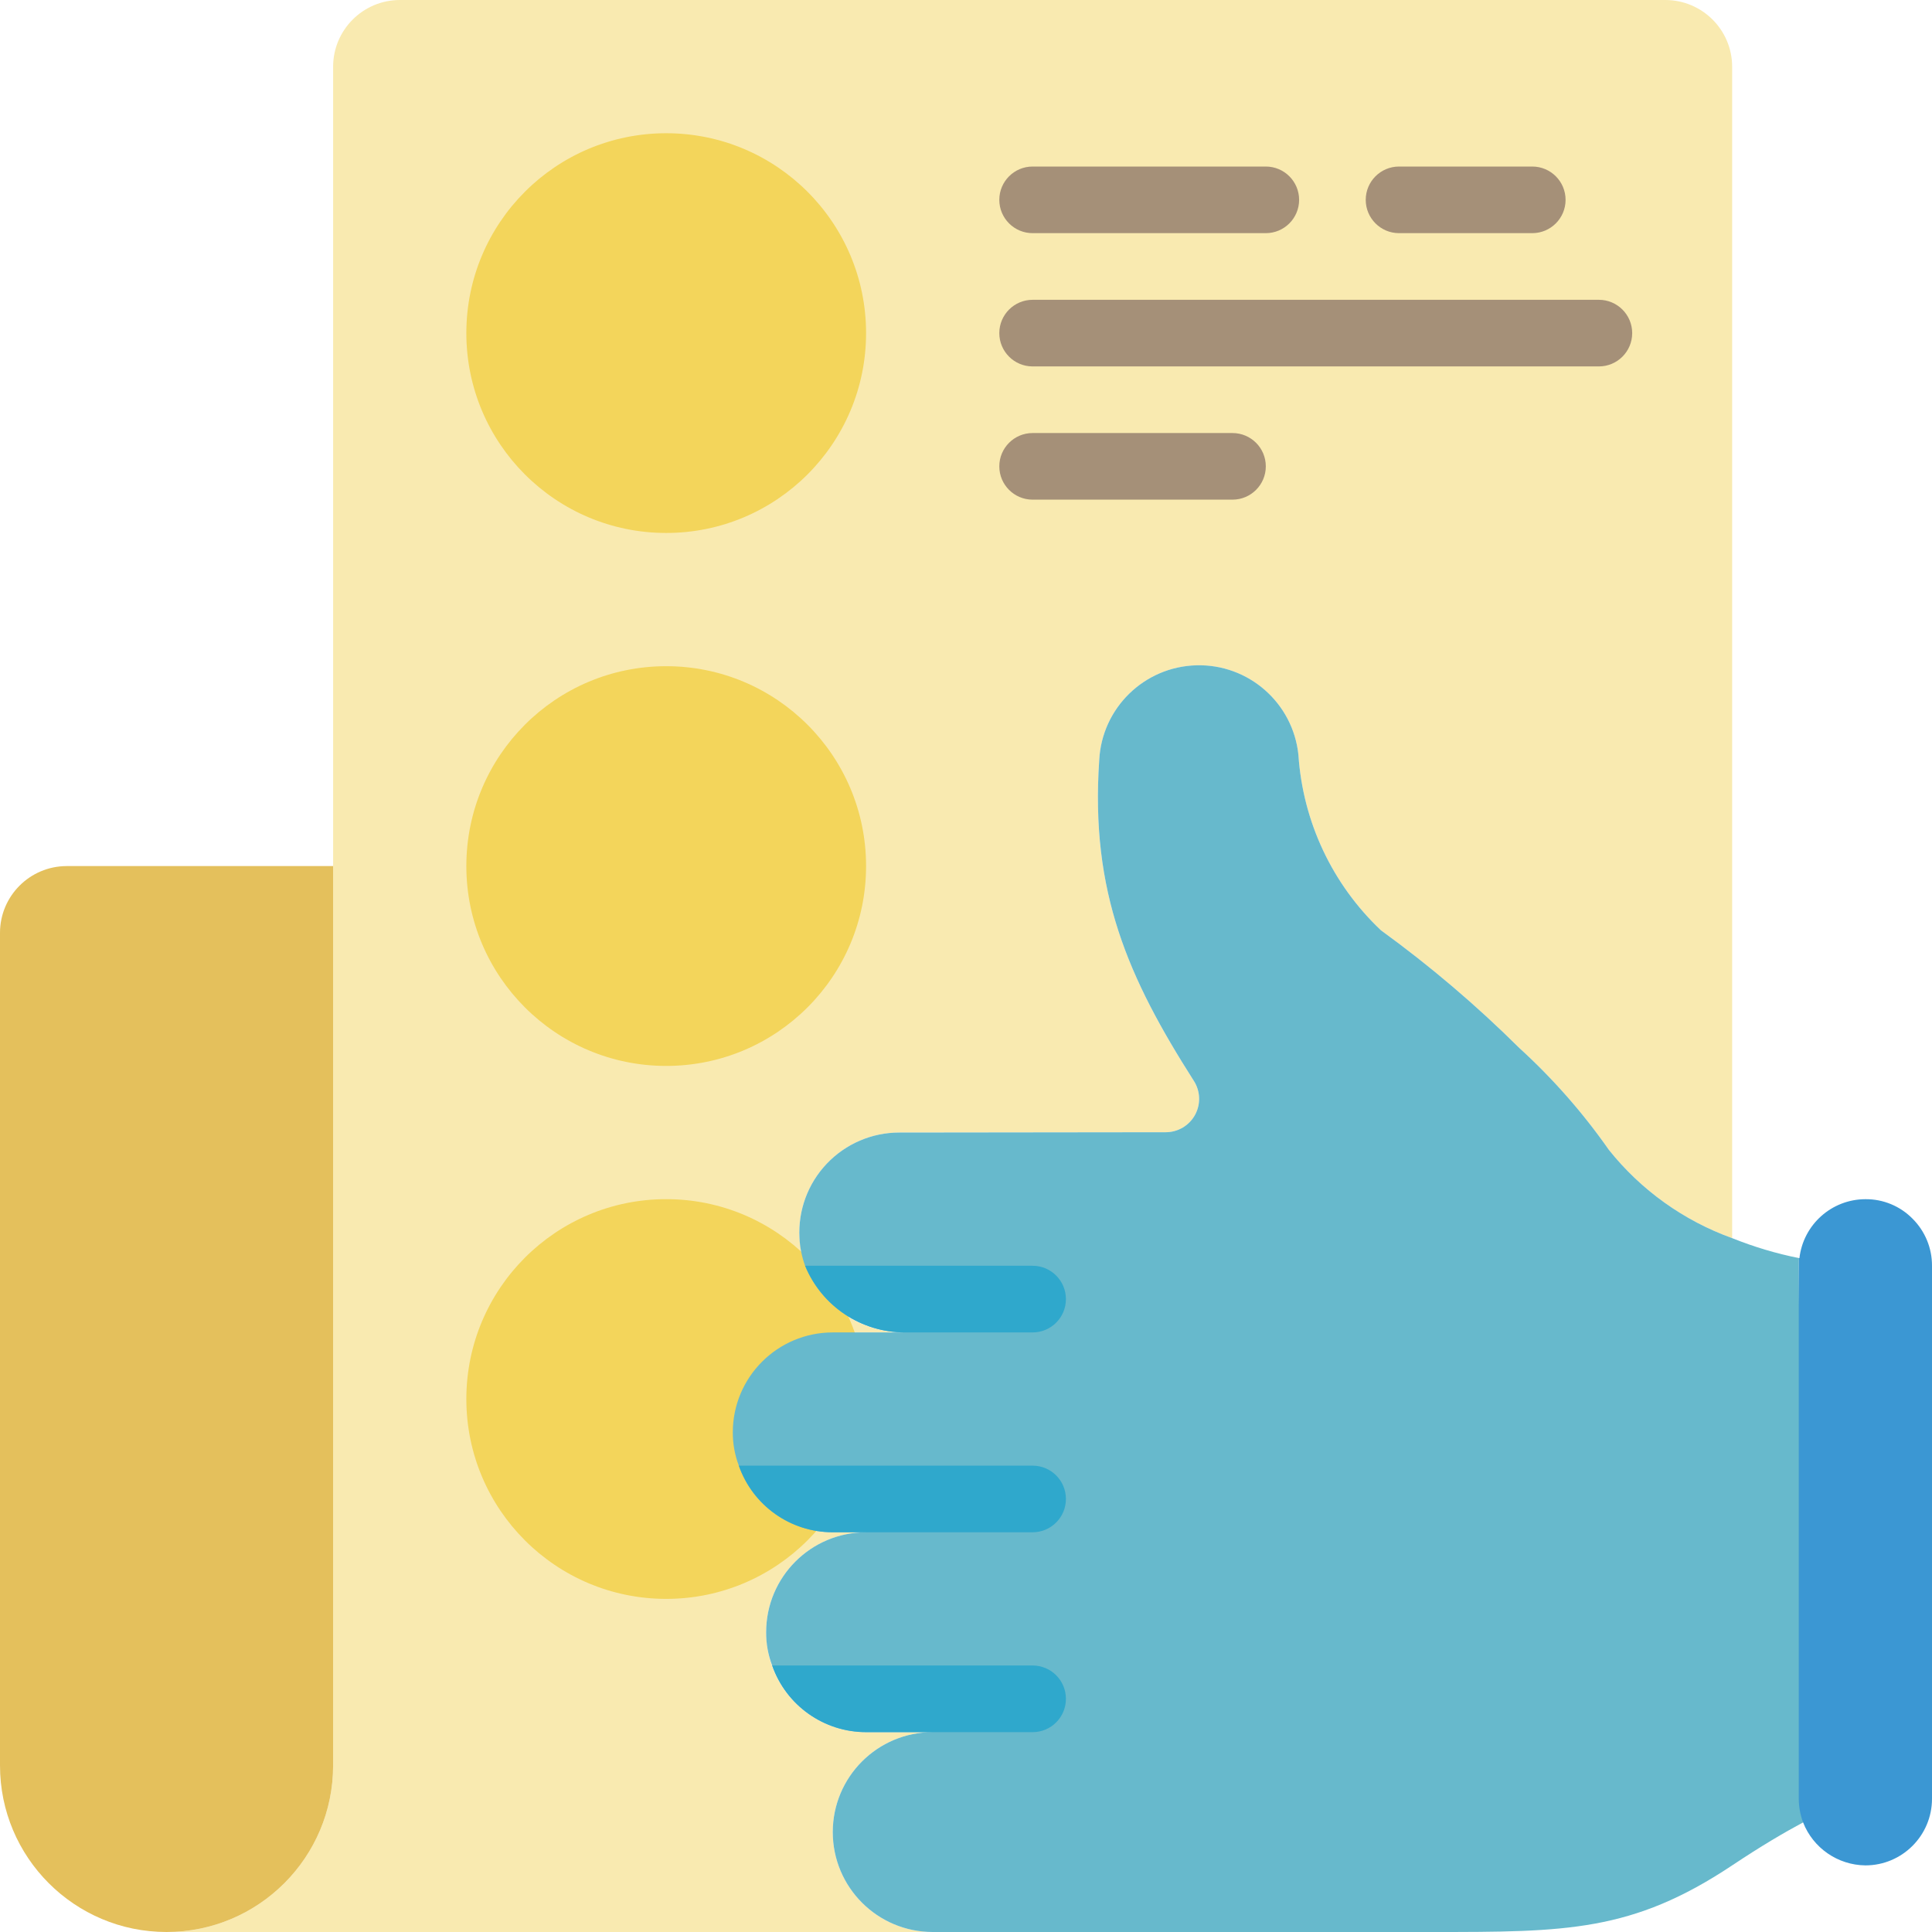
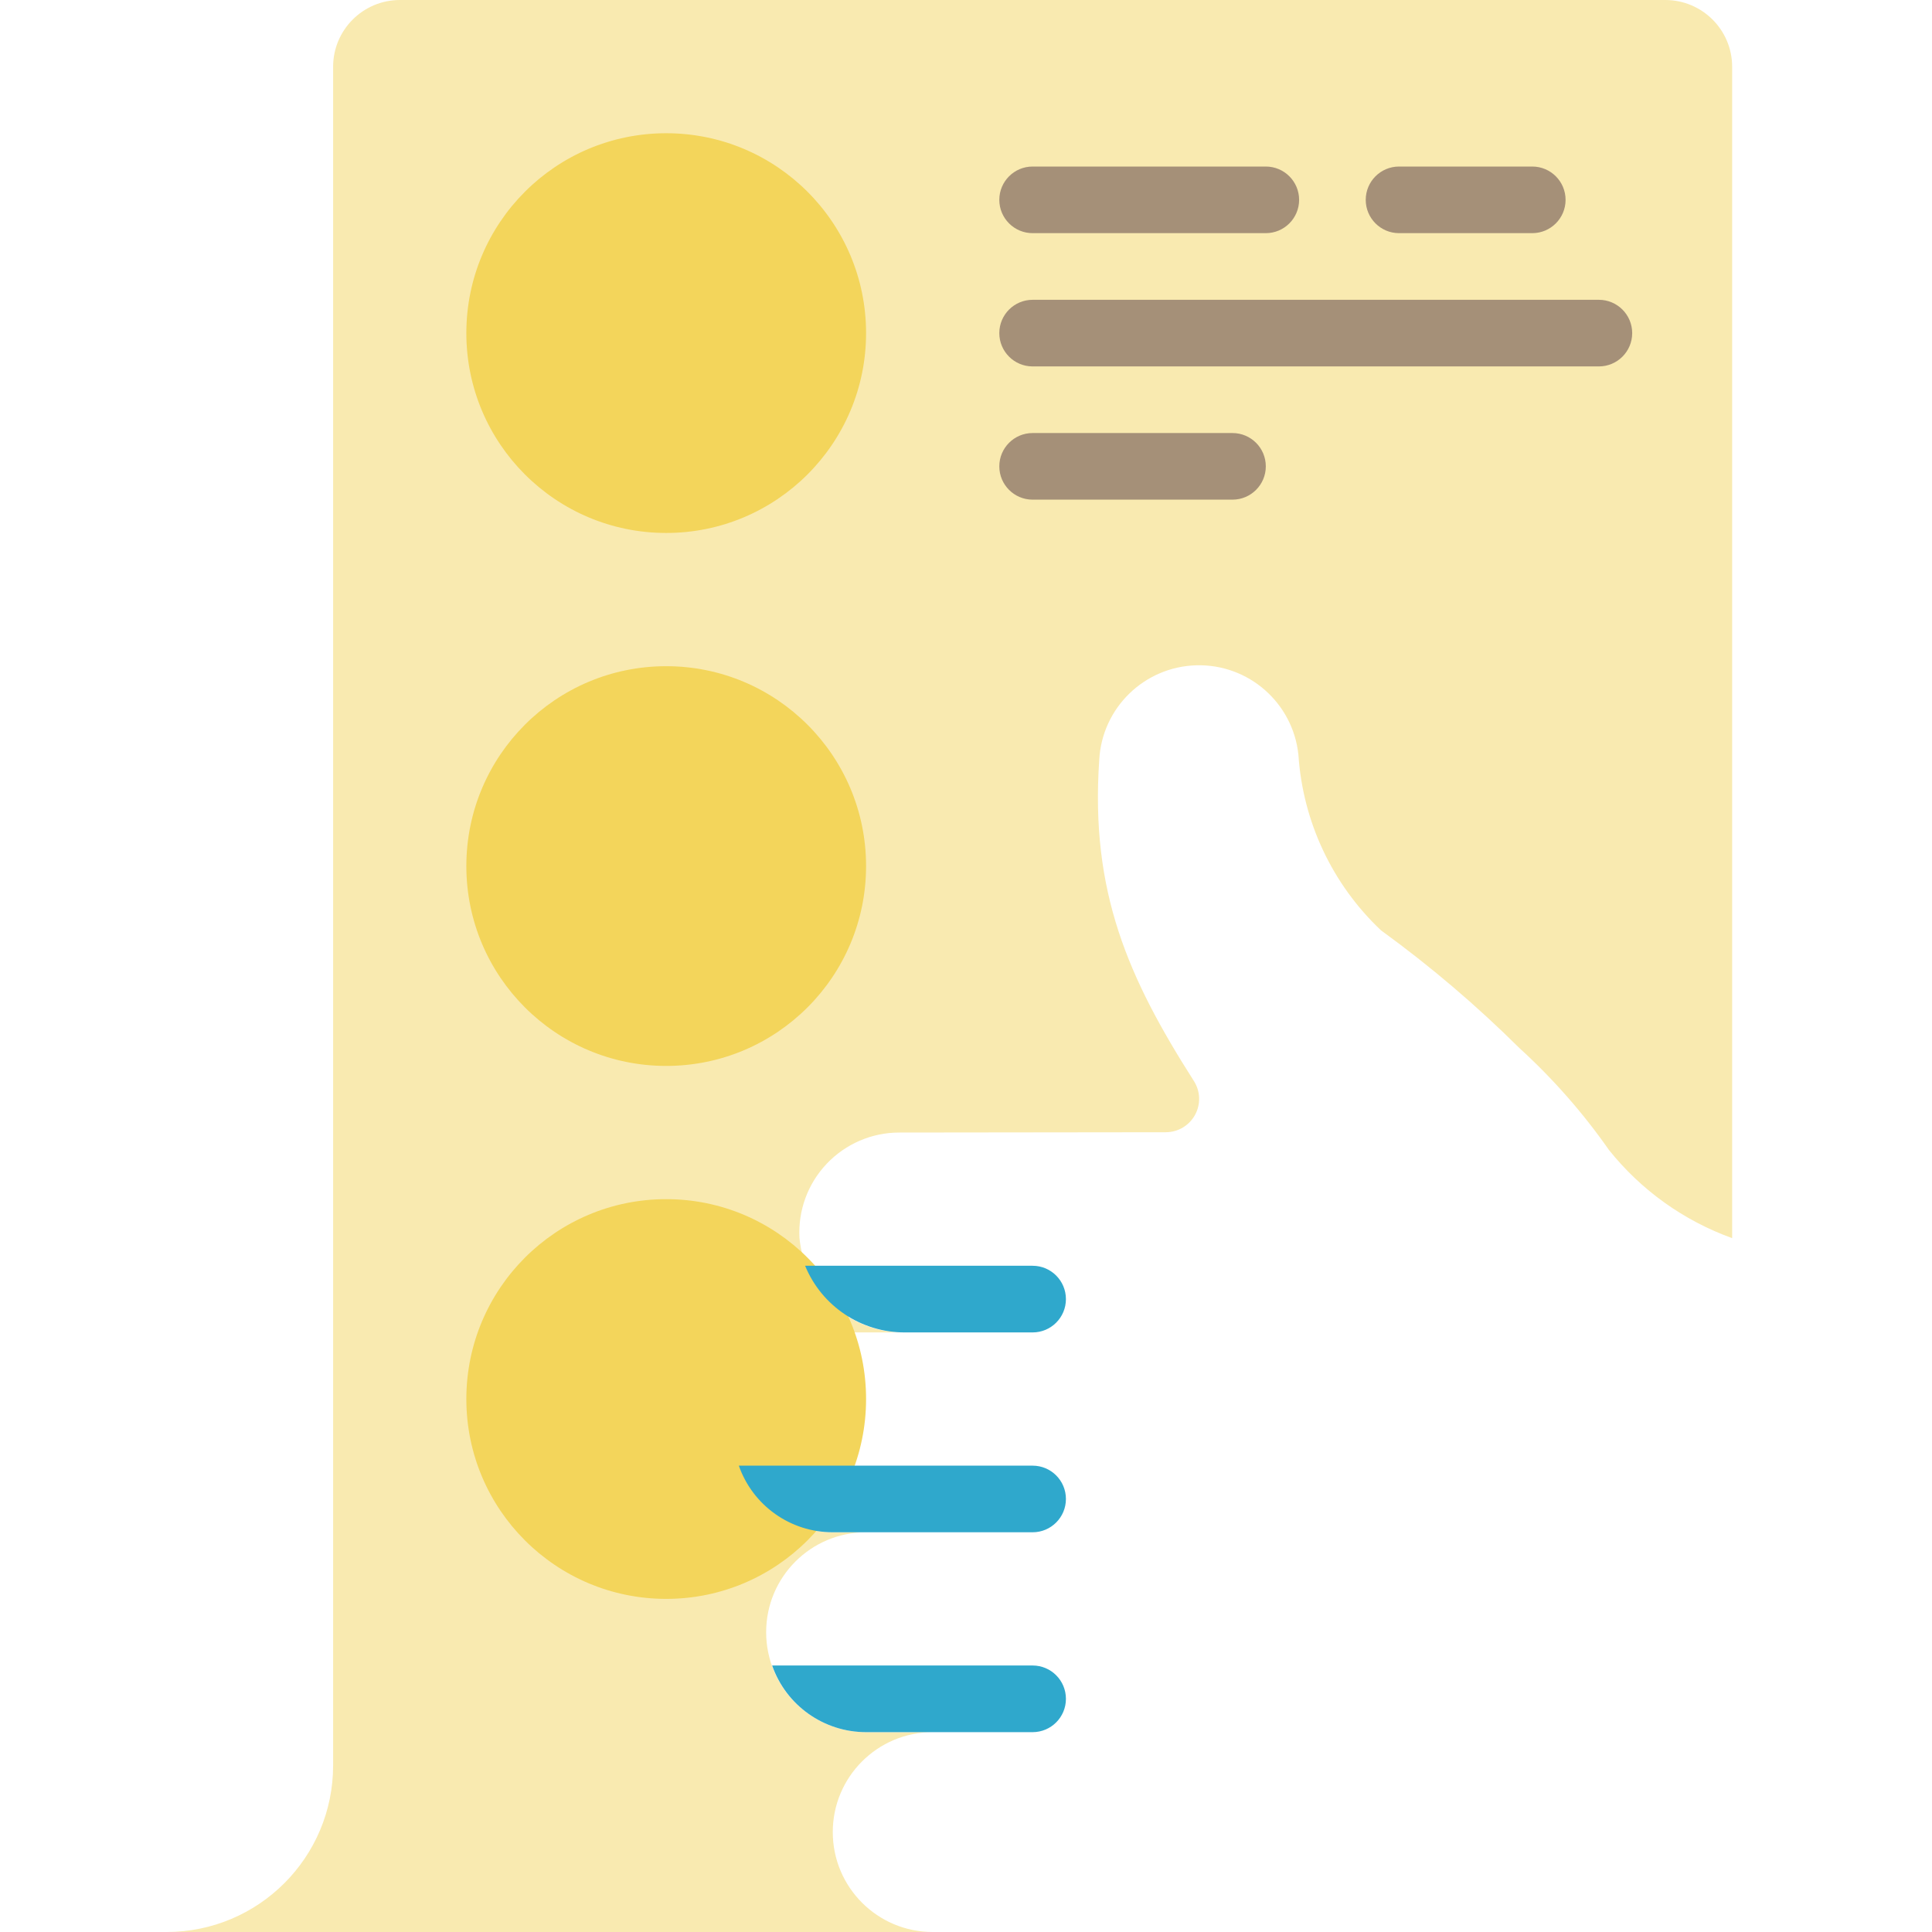
<svg xmlns="http://www.w3.org/2000/svg" width="50" height="50" viewBox="0 0 50 50" fill="none">
  <g clip-path="url(#clip0_138_8110)">
    <path d="M44.828 1.724V32.043C43.574 31.591 42.469 30.8 41.638 29.759C40.965 28.796 40.187 27.912 39.319 27.121C38.206 26.016 37.01 24.999 35.741 24.078C34.48 22.888 33.717 21.265 33.603 19.535C33.463 18.191 32.312 17.181 30.962 17.218C29.611 17.254 28.516 18.323 28.448 19.672C28.215 23.086 29.198 25.31 30.896 27.974C31.067 28.239 31.079 28.576 30.928 28.852C30.777 29.129 30.487 29.301 30.172 29.302L23.276 29.31C22.565 29.309 21.886 29.601 21.397 30.116C20.907 30.631 20.652 31.325 20.69 32.035C20.819 33.44 22.011 34.508 23.422 34.483H21.552C20.123 34.483 18.965 35.641 18.965 37.069C18.965 38.497 20.123 39.655 21.552 39.655H22.414C20.985 39.655 19.828 40.813 19.828 42.241C19.828 43.67 20.985 44.828 22.414 44.828H24.138C22.71 44.828 21.552 45.986 21.552 47.414C21.552 48.842 22.71 50 24.138 50H4.31C6.691 50 8.621 48.07 8.621 45.69V1.724C8.624 0.773 9.394 0.003 10.345 0H43.103C44.054 0.003 44.825 0.773 44.828 1.724Z" fill="#F9EAB0" />
    <path d="M17.241 41.379C20.098 41.379 22.414 39.063 22.414 36.207C22.414 33.35 20.098 31.034 17.241 31.034C14.385 31.034 12.069 33.35 12.069 36.207C12.069 39.063 14.385 41.379 17.241 41.379Z" fill="#F3D55B" />
-     <path d="M8.621 22.414V45.69C8.621 48.07 6.691 50 4.31 50C1.93 50 0 48.07 0 45.69V24.138C0.003 23.187 0.773 22.417 1.724 22.414H8.621Z" fill="#E4C05C" />
    <path d="M17.241 13.793C20.098 13.793 22.414 11.477 22.414 8.621C22.414 5.764 20.098 3.448 17.241 3.448C14.385 3.448 12.069 5.764 12.069 8.621C12.069 11.477 14.385 13.793 17.241 13.793Z" fill="#F3D55B" />
    <path d="M17.241 27.586C20.098 27.586 22.414 25.27 22.414 22.414C22.414 19.557 20.098 17.241 17.241 17.241C14.385 17.241 12.069 19.557 12.069 22.414C12.069 25.27 14.385 27.586 17.241 27.586Z" fill="#F3D55B" />
    <path d="M32.759 6.034H26.724C26.248 6.034 25.862 5.648 25.862 5.172C25.862 4.696 26.248 4.31 26.724 4.31H32.759C33.235 4.31 33.621 4.696 33.621 5.172C33.621 5.648 33.235 6.034 32.759 6.034Z" fill="#A59078" />
    <path d="M39.655 6.034H36.207C35.731 6.034 35.345 5.648 35.345 5.172C35.345 4.696 35.731 4.31 36.207 4.31H39.655C40.131 4.31 40.517 4.696 40.517 5.172C40.517 5.648 40.131 6.034 39.655 6.034Z" fill="#A59078" />
    <path d="M41.379 9.483H26.724C26.248 9.483 25.862 9.097 25.862 8.621C25.862 8.145 26.248 7.759 26.724 7.759H41.379C41.855 7.759 42.241 8.145 42.241 8.621C42.241 9.097 41.855 9.483 41.379 9.483Z" fill="#A59078" />
    <path d="M31.896 12.931H26.724C26.248 12.931 25.862 12.545 25.862 12.069C25.862 11.593 26.248 11.207 26.724 11.207H31.896C32.373 11.207 32.759 11.593 32.759 12.069C32.759 12.545 32.373 12.931 31.896 12.931Z" fill="#A59078" />
-     <path d="M46.664 47.164C46.181 47.422 45.578 47.776 44.828 48.276C42.241 50 40.517 50 37.069 50H24.138C22.71 50 21.552 48.842 21.552 47.414C21.552 45.986 22.71 44.828 24.138 44.828H22.414C21.319 44.828 20.344 44.136 19.983 43.103C19.878 42.828 19.826 42.536 19.828 42.241C19.828 40.813 20.985 39.655 22.414 39.655H21.552C20.457 39.656 19.482 38.964 19.121 37.931C19.016 37.656 18.964 37.363 18.965 37.069C18.965 35.641 20.123 34.483 21.552 34.483H23.422C22.29 34.488 21.267 33.806 20.836 32.759C20.751 32.526 20.702 32.282 20.69 32.035C20.652 31.325 20.907 30.631 21.397 30.116C21.886 29.601 22.565 29.309 23.276 29.31L30.172 29.302C30.487 29.301 30.777 29.129 30.928 28.852C31.079 28.576 31.067 28.239 30.897 27.974C29.198 25.31 28.215 23.086 28.448 19.672C28.516 18.323 29.611 17.254 30.962 17.218C32.312 17.181 33.463 18.191 33.603 19.535C33.717 21.265 34.48 22.888 35.741 24.078C37.01 24.999 38.206 26.016 39.319 27.121C40.187 27.912 40.965 28.796 41.638 29.759C42.469 30.8 43.574 31.591 44.828 32.043C45.388 32.268 45.968 32.442 46.56 32.56C46.553 32.626 46.55 32.692 46.552 32.759L46.664 47.164Z" fill="#67B9CC" />
-     <path d="M50 32.759V46.552C50 47.504 49.228 48.276 48.276 48.276C47.562 48.268 46.924 47.828 46.664 47.164C46.591 46.968 46.553 46.761 46.552 46.552V32.759C46.55 32.692 46.553 32.626 46.56 32.56H46.569C46.669 31.693 47.403 31.037 48.276 31.035C48.736 31.03 49.178 31.214 49.5 31.543C49.822 31.866 50.002 32.303 50 32.759Z" fill="#3B97D3" />
    <path d="M27.586 43.966C27.586 44.442 27.2 44.828 26.724 44.828H22.414C21.319 44.828 20.344 44.136 19.983 43.103H26.724C27.2 43.103 27.586 43.489 27.586 43.966Z" fill="#2FA8CC" />
    <path d="M27.586 33.621C27.586 34.097 27.2 34.483 26.724 34.483H23.422C22.29 34.488 21.267 33.806 20.836 32.758H26.724C27.2 32.758 27.586 33.145 27.586 33.621Z" fill="#2FA8CC" />
    <path d="M27.586 38.793C27.586 39.269 27.2 39.655 26.724 39.655H21.552C20.457 39.656 19.482 38.964 19.121 37.931H26.724C27.2 37.931 27.586 38.317 27.586 38.793Z" fill="#2FA8CC" />
  </g>
  <defs>
    <clipPath id="clip0_138_8110">
      <rect width="50" height="50" fill="white" />
    </clipPath>
  </defs>
</svg>